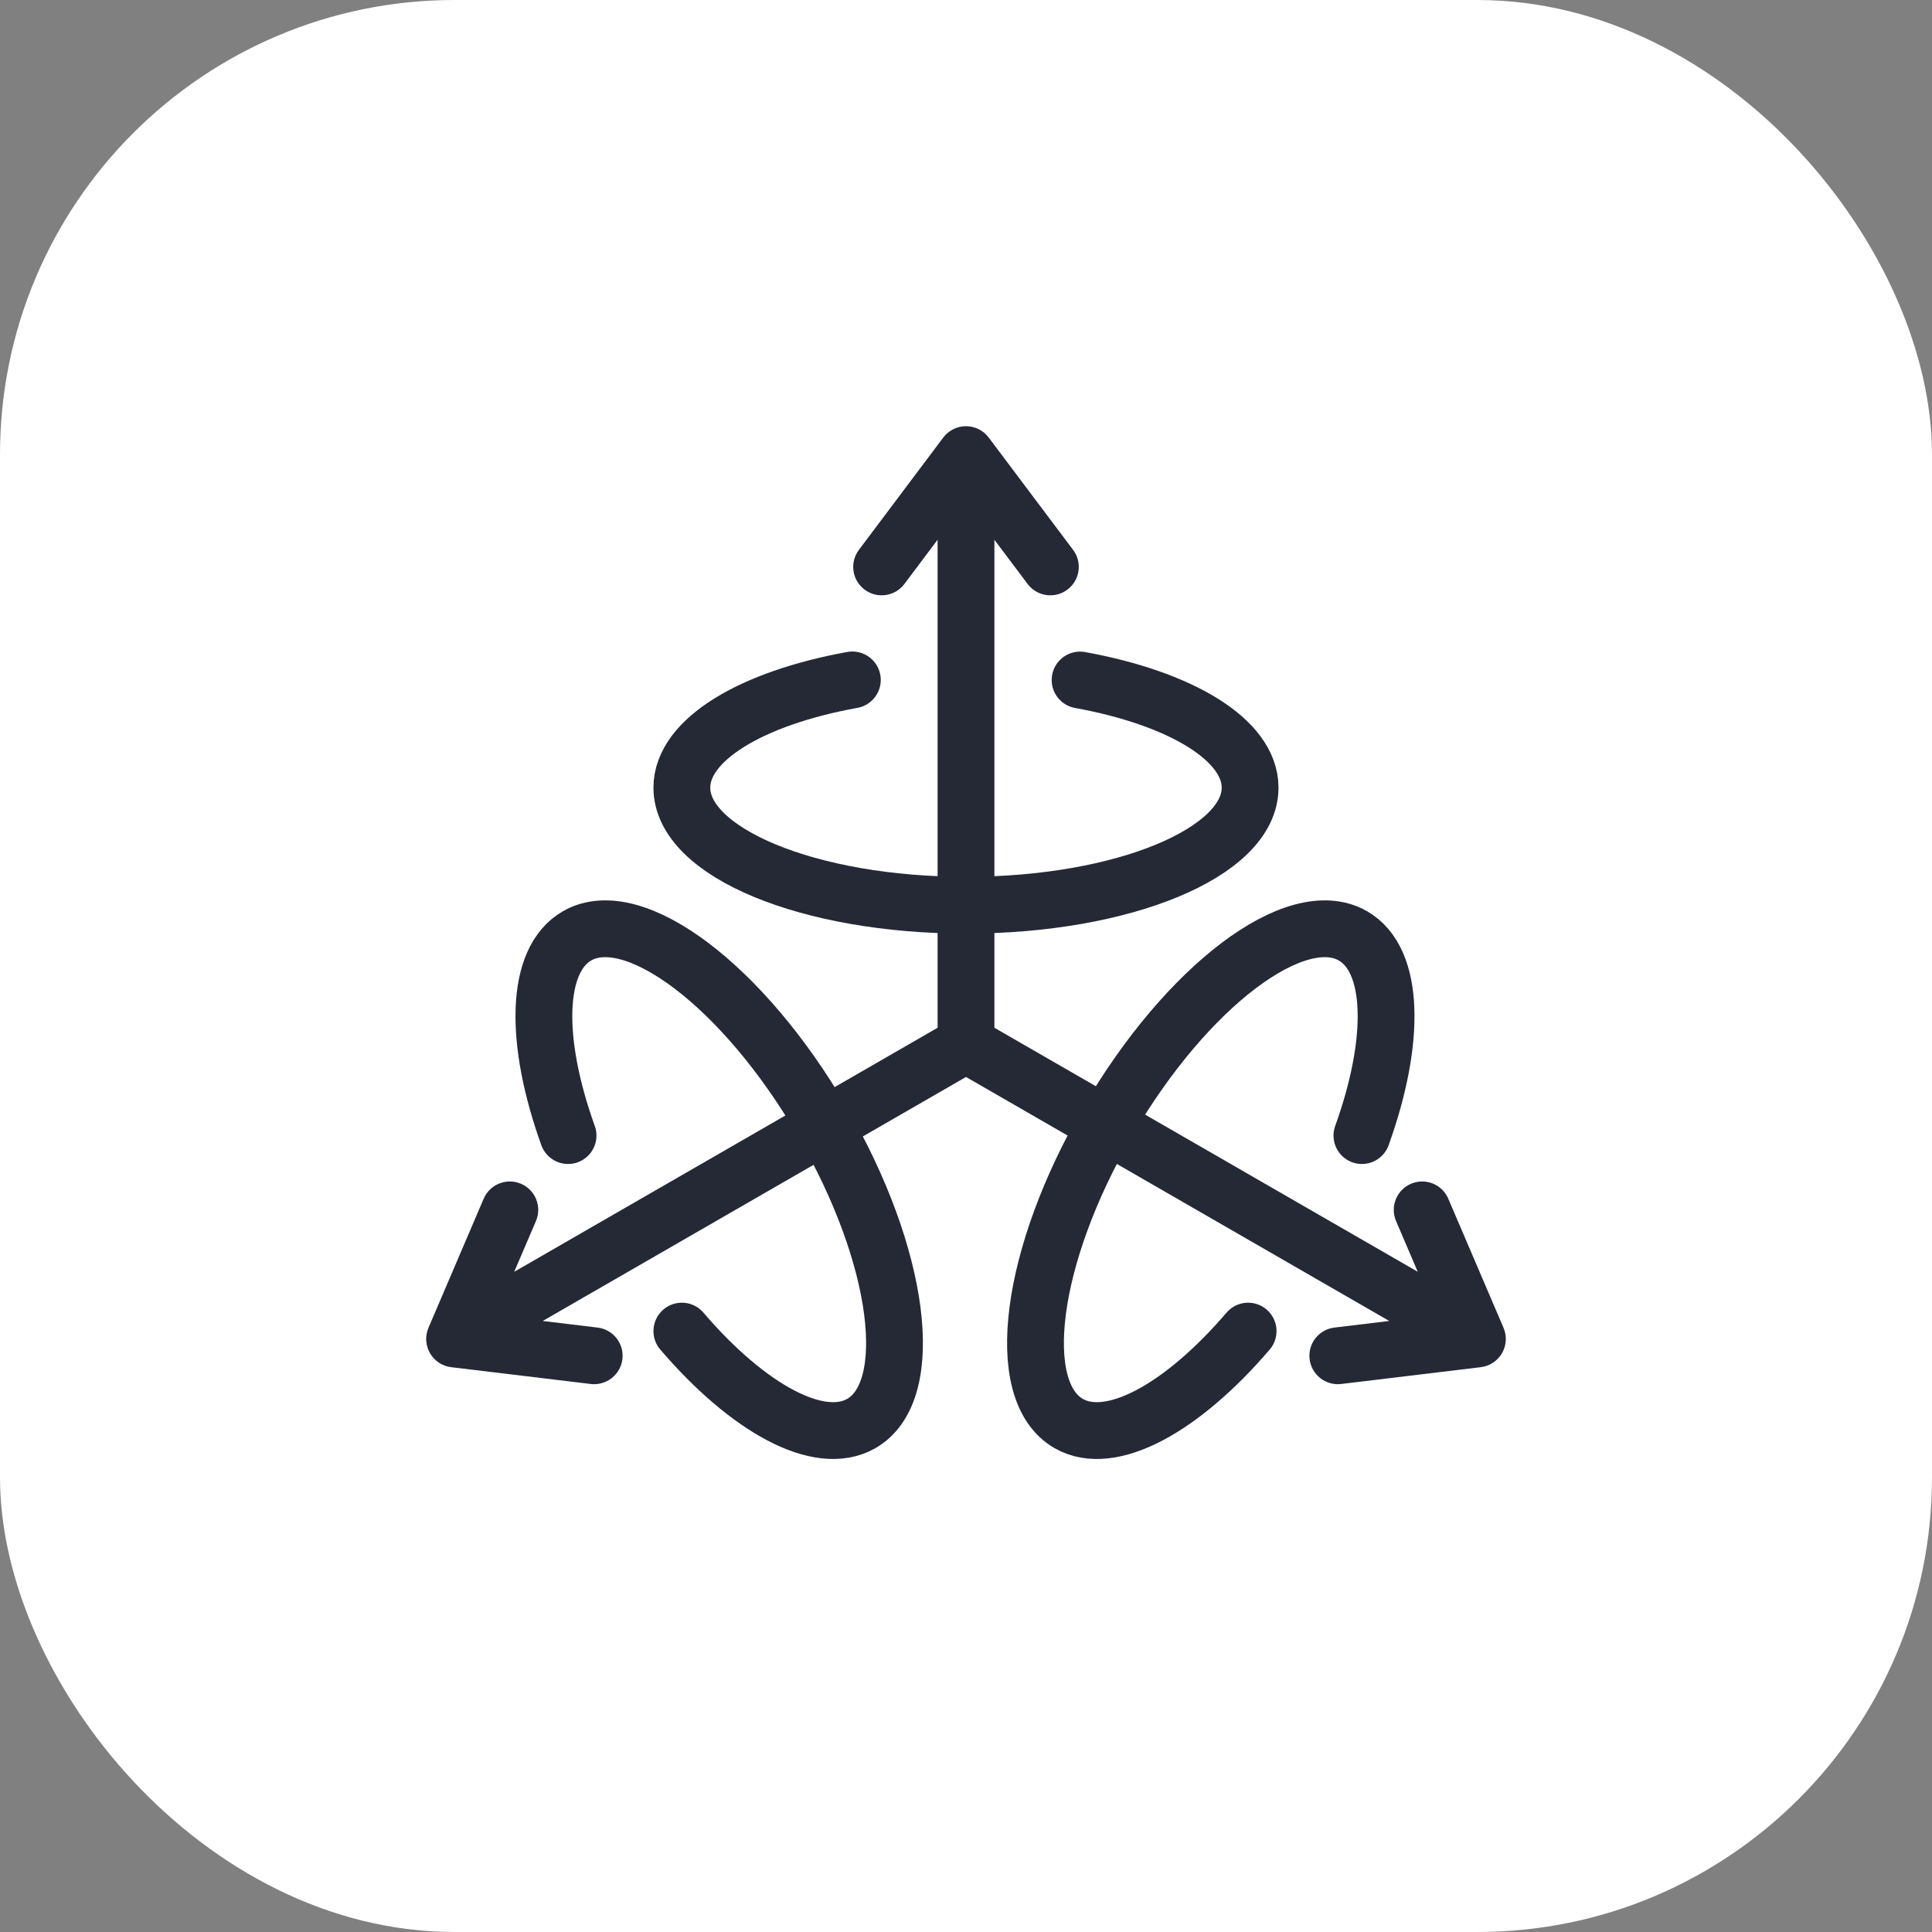
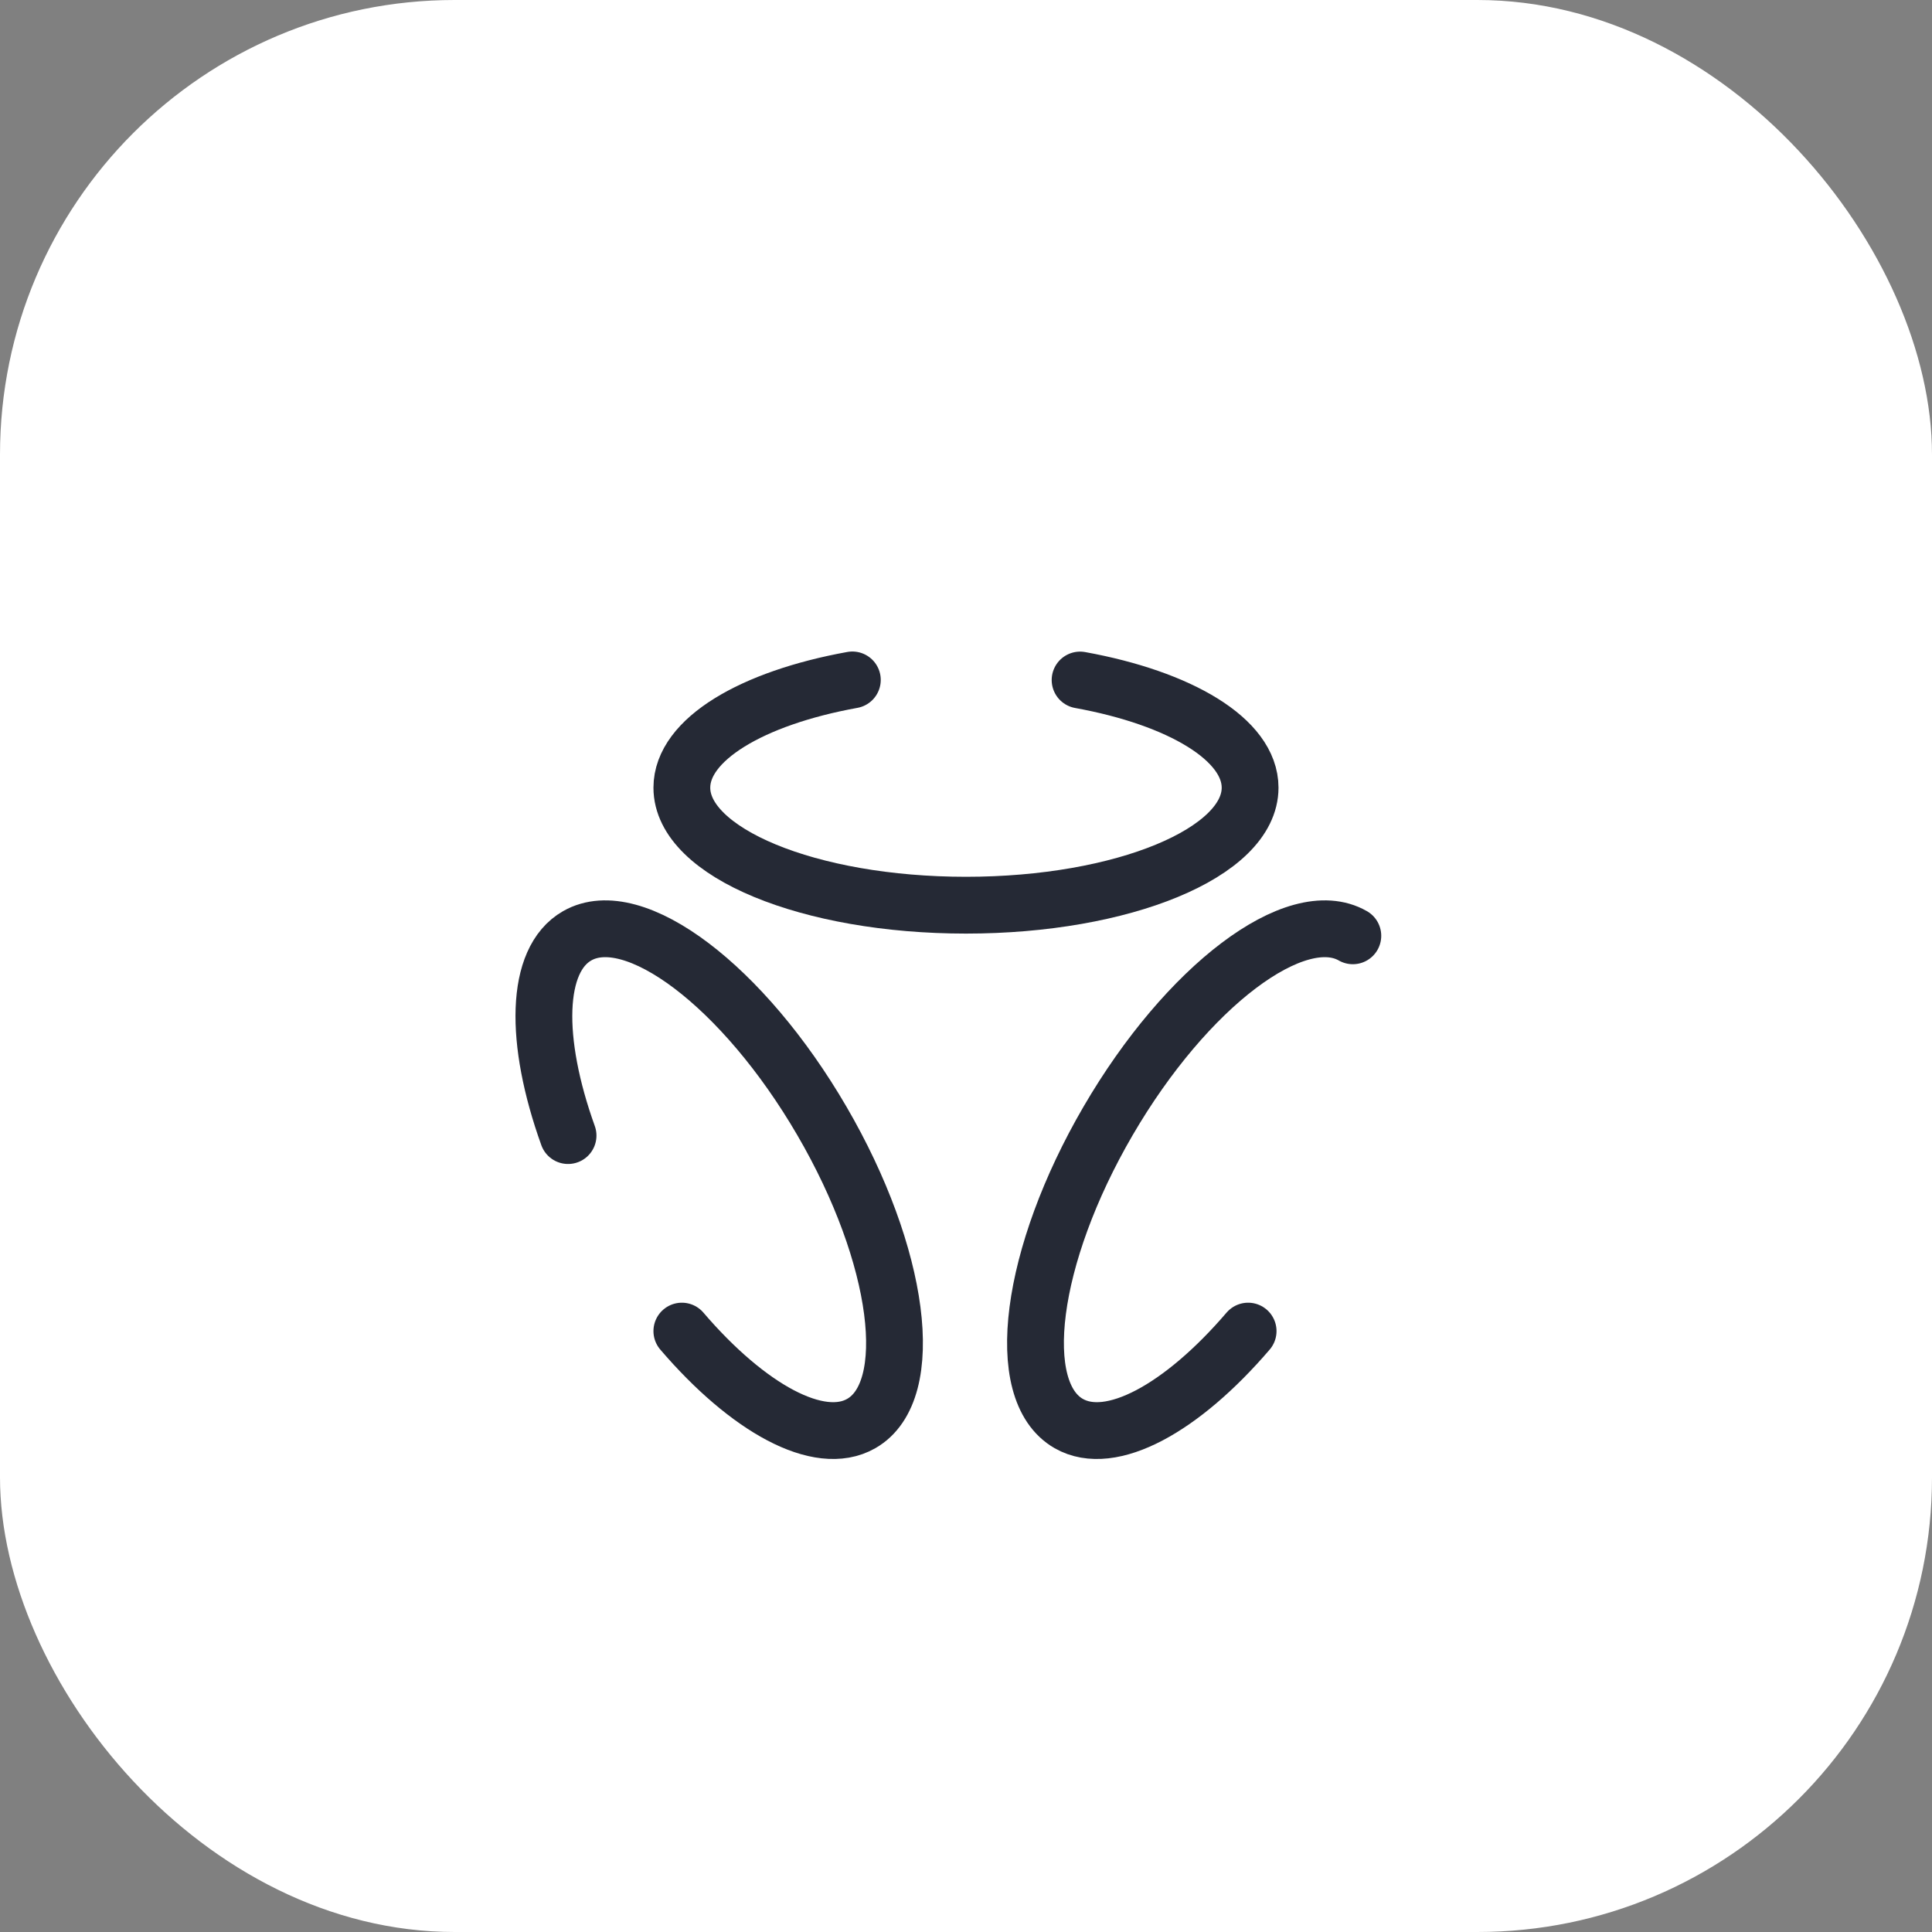
<svg xmlns="http://www.w3.org/2000/svg" width="40" height="40" viewBox="0 0 40 40" fill="none">
  <rect x="0" y="0" width="40" height="40" fill="#808080" stroke="none" />
  <rect width="40" height="40" rx="9.412" fill="white" />
-   <path d="M20 9.412L20.47 9.059C20.359 8.911 20.185 8.824 20 8.824C19.815 8.824 19.641 8.911 19.529 9.059L20 9.412ZM17.783 11.384C17.588 11.644 17.64 12.012 17.9 12.207C18.16 12.403 18.529 12.35 18.724 12.091L17.783 11.384ZM21.276 12.091C21.471 12.35 21.84 12.403 22.1 12.207C22.36 12.012 22.412 11.644 22.217 11.384L21.276 12.091ZM9.412 27.722L8.871 27.491C8.798 27.661 8.81 27.856 8.902 28.016C8.995 28.176 9.157 28.284 9.341 28.306L9.412 27.722ZM12.231 28.654C12.554 28.692 12.847 28.462 12.886 28.14C12.925 27.817 12.694 27.524 12.372 27.486L12.231 28.654ZM11.096 25.281C11.224 24.982 11.085 24.636 10.787 24.509C10.488 24.381 10.142 24.519 10.014 24.818L11.096 25.281ZM30.588 27.722L30.658 28.306C30.842 28.284 31.005 28.176 31.098 28.016C31.19 27.856 31.202 27.661 31.129 27.491L30.588 27.722ZM27.628 27.486C27.305 27.524 27.075 27.817 27.114 28.14C27.153 28.462 27.446 28.692 27.768 28.654L27.628 27.486ZM29.985 24.818C29.858 24.519 29.512 24.381 29.213 24.509C28.915 24.636 28.776 24.982 28.904 25.281L29.985 24.818ZM20.588 21.619V9.412H19.412V21.619H20.588ZM19.529 9.059L17.783 11.384L18.724 12.091L20.47 9.765L19.529 9.059ZM19.529 9.765L21.276 12.091L22.217 11.384L20.47 9.059L19.529 9.765ZM19.706 21.109L9.118 27.212L9.705 28.232L20.294 22.128L19.706 21.109ZM9.341 28.306L12.231 28.654L12.372 27.486L9.482 27.138L9.341 28.306ZM9.952 27.953L11.096 25.281L10.014 24.818L8.871 27.491L9.952 27.953ZM19.706 22.128L30.294 28.232L30.882 27.212L20.294 21.109L19.706 22.128ZM30.518 27.138L27.628 27.486L27.768 28.654L30.658 28.306L30.518 27.138ZM31.129 27.491L29.985 24.818L28.904 25.281L30.047 27.953L31.129 27.491Z" fill="#252935" />
  <path d="M17.647 14.077C15.569 14.453 14.117 15.31 14.117 16.308C14.117 17.652 16.751 18.741 20 18.741C23.248 18.741 25.882 17.652 25.882 16.308C25.882 15.312 24.434 14.455 22.362 14.079" stroke="#252935" stroke-width="1.176" stroke-linecap="round" />
  <path d="M14.117 27.559C15.484 29.155 16.959 29.972 17.831 29.473C19.006 28.801 18.641 25.996 17.016 23.207C15.392 20.418 13.123 18.703 11.949 19.375C11.078 19.873 11.054 21.544 11.761 23.511" stroke="#252935" stroke-width="1.176" stroke-linecap="round" />
-   <path d="M25.841 27.559C24.474 29.155 22.999 29.972 22.127 29.473C20.953 28.801 21.317 25.996 22.942 23.207C24.566 20.418 26.835 18.703 28.009 19.375C28.88 19.873 28.904 21.544 28.197 23.511" stroke="#252935" stroke-width="1.176" stroke-linecap="round" />
+   <path d="M25.841 27.559C24.474 29.155 22.999 29.972 22.127 29.473C20.953 28.801 21.317 25.996 22.942 23.207C24.566 20.418 26.835 18.703 28.009 19.375" stroke="#252935" stroke-width="1.176" stroke-linecap="round" />
</svg>